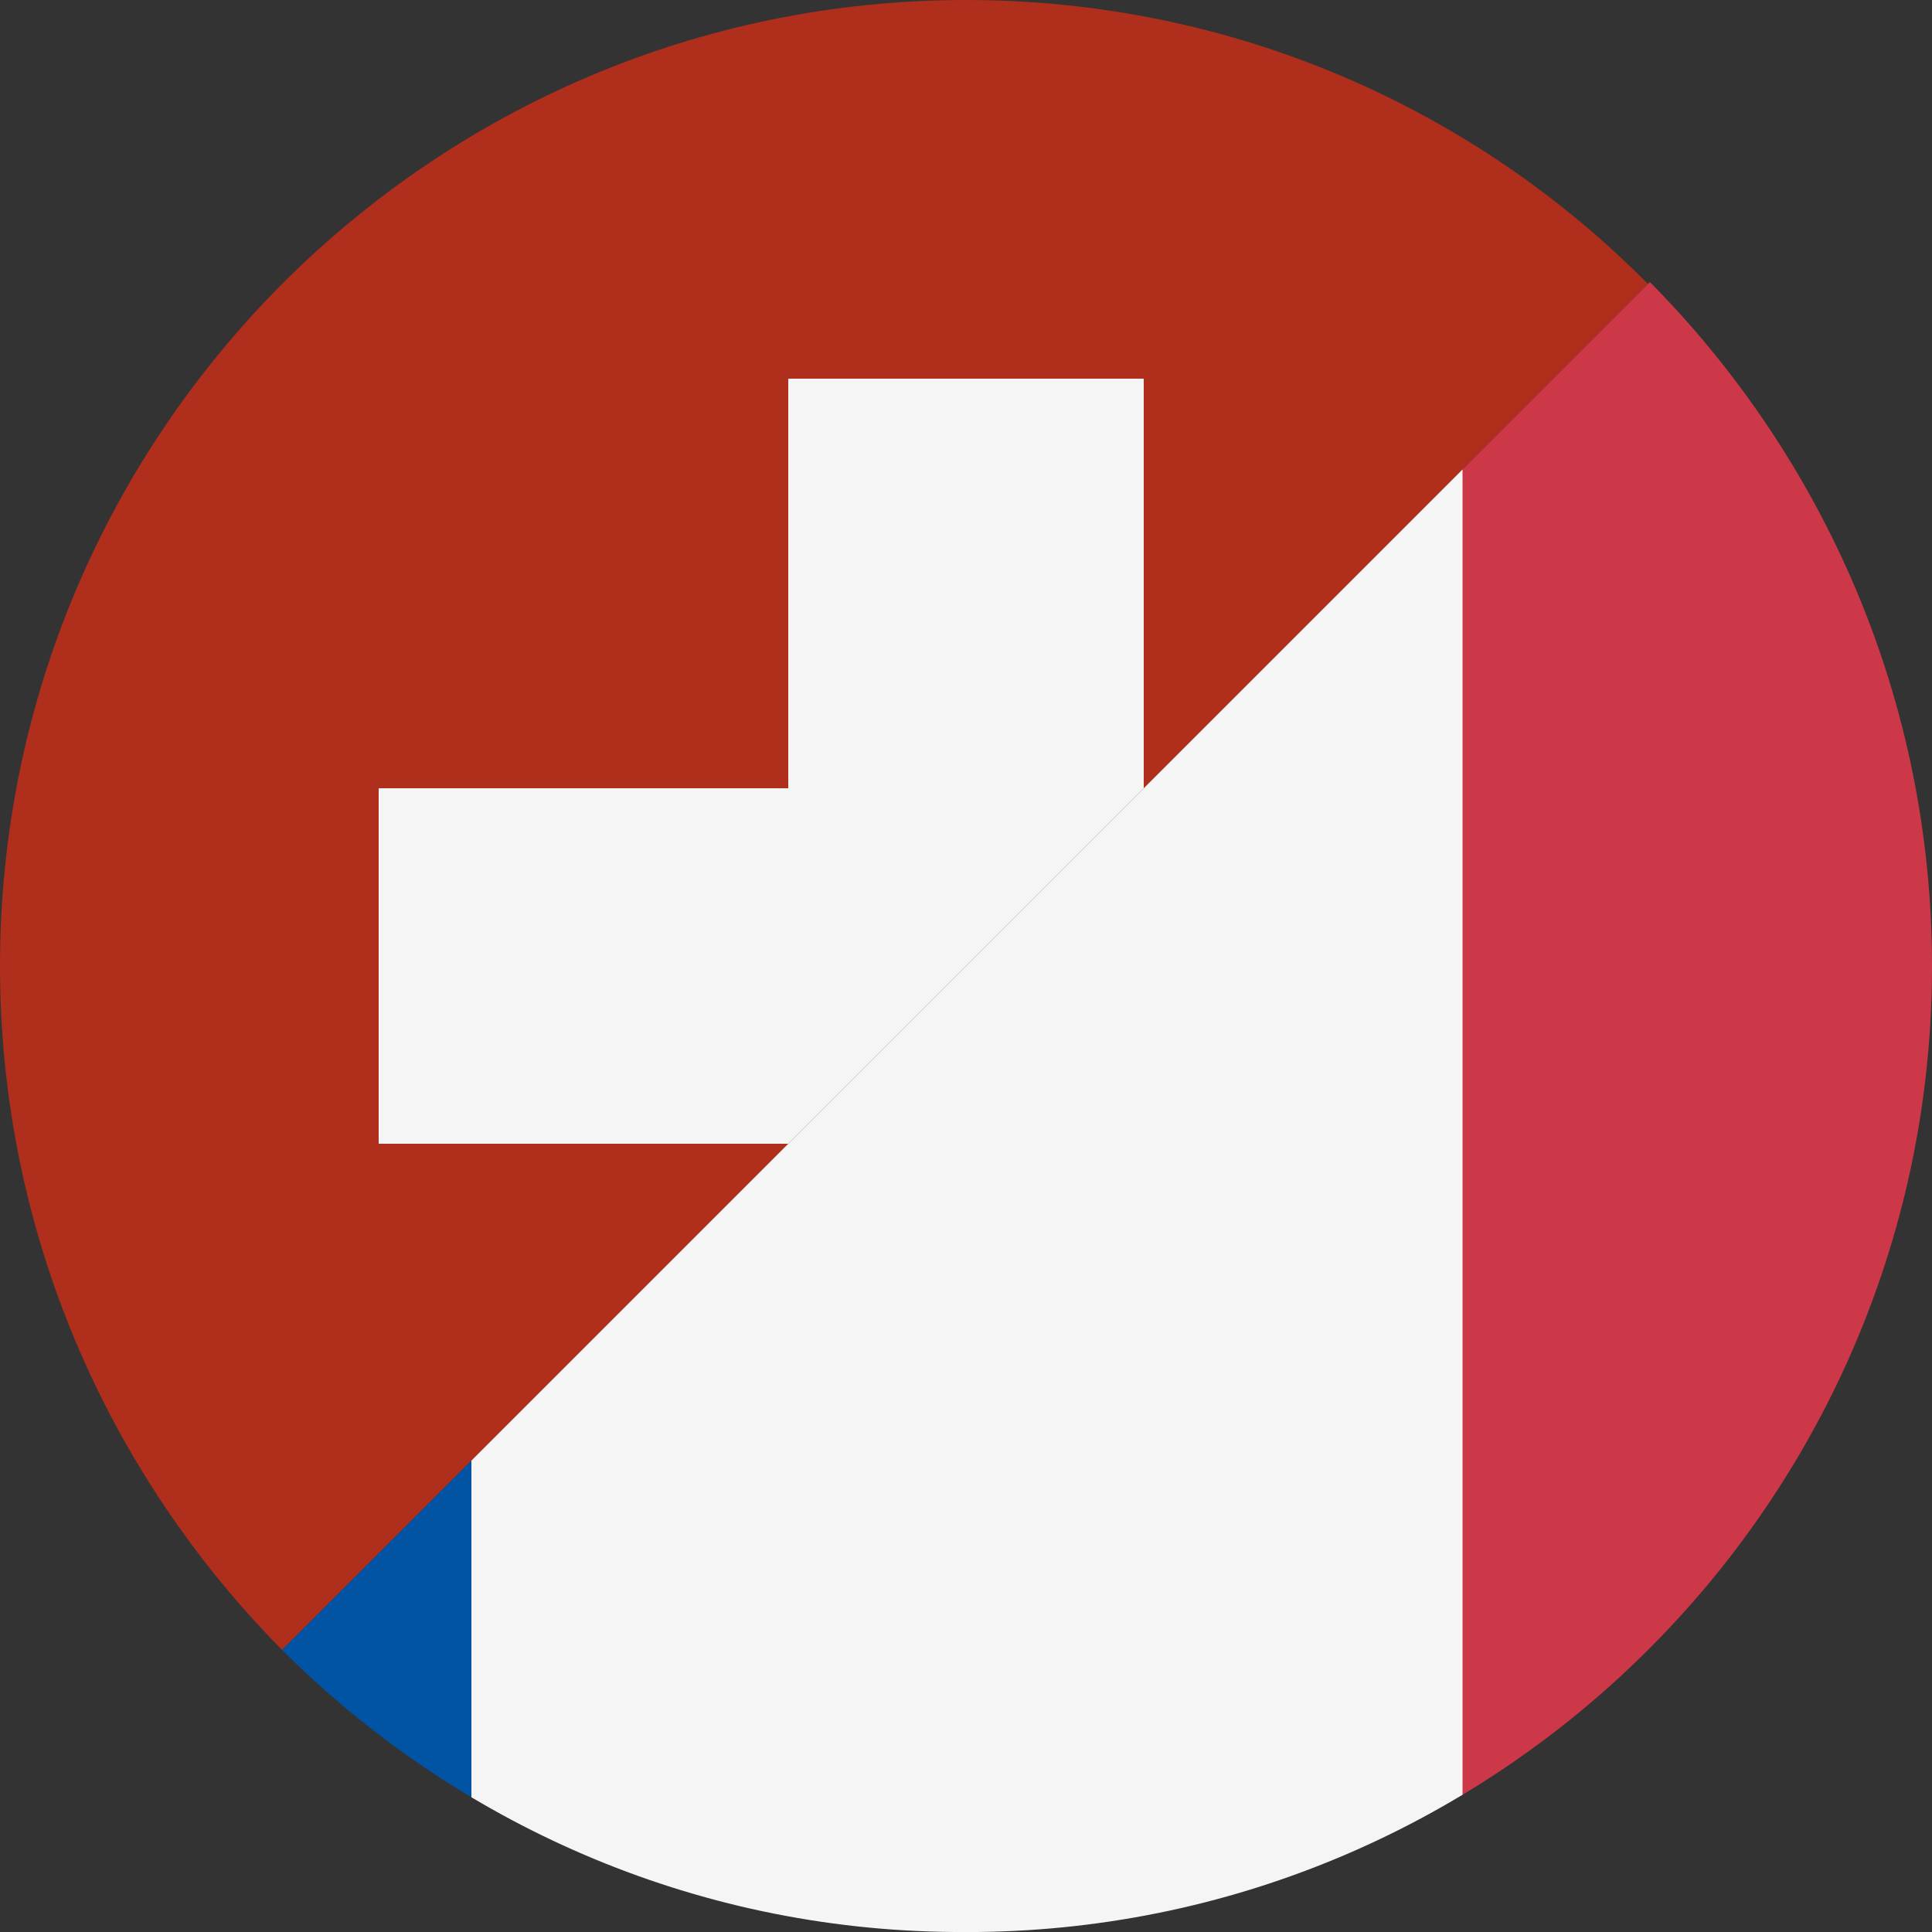
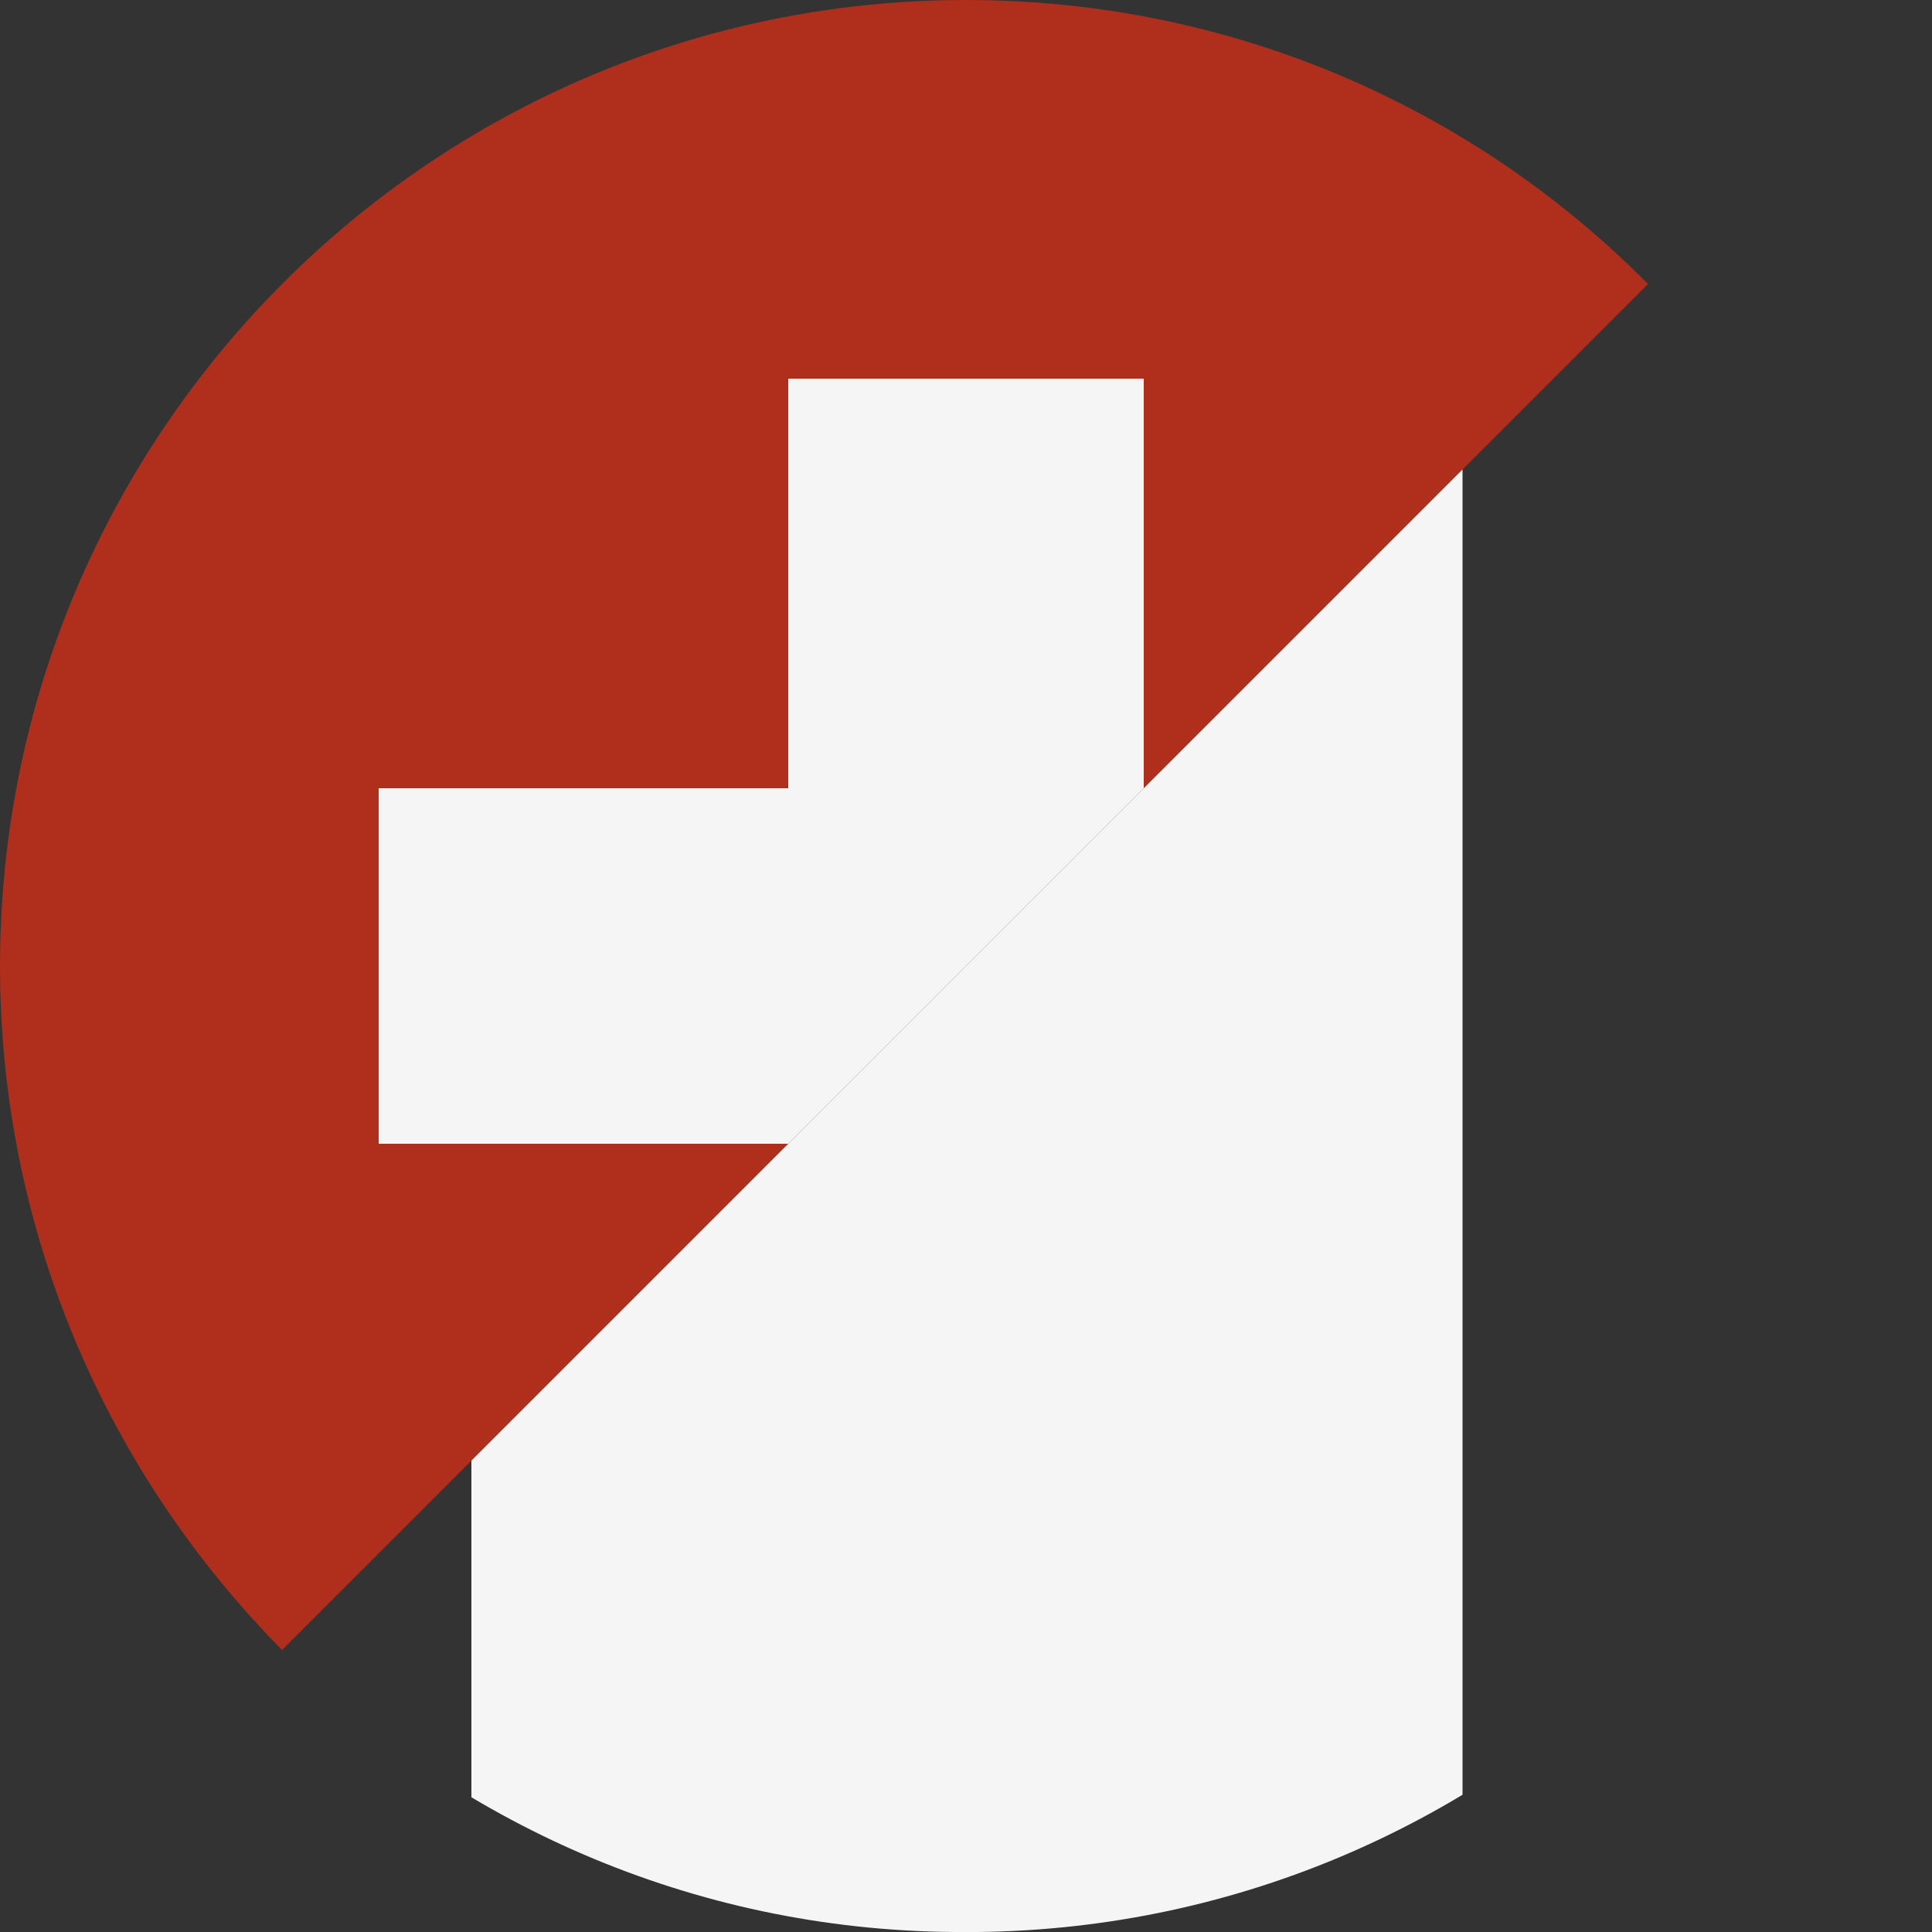
<svg xmlns="http://www.w3.org/2000/svg" xmlns:xlink="http://www.w3.org/1999/xlink" version="1.1" id="Ebene_1" x="0px" y="0px" viewBox="0 0 100 100" style="enable-background:new 0 0 100 100;" xml:space="preserve">
  <rect x="0" y="0" width="100" height="100" fill="#333333" stroke="none" />
  <style type="text/css">
	.st0{clip-path:url(#SVGID_00000090292656851095673880000003092247919147493566_);fill:#B02E1C;}
	.st1{clip-path:url(#SVGID_00000117672896398507891110000004285605079761496734_);fill:#F5F5F5;}
	.st2{clip-path:url(#SVGID_00000097466616485357403310000013594025354349465255_);fill:#CC3847;}
	.st3{clip-path:url(#SVGID_00000149353466985042723340000007286443200820978099_);fill:#F5F5F5;}
	.st4{clip-path:url(#SVGID_00000109708417867615677810000001375400726194797996_);fill:#0054A3;}
</style>
  <g id="Ebene_1_00000005263134558809469620000015607629517554688949_">
</g>
  <g id="Ebene_2_00000019669947124676557240000008983976928913408421_">
</g>
  <g id="Ebene_3">
</g>
  <g id="Ebene_5">
    <g>
      <g>
        <defs>
          <path id="SVGID_1_" d="M0,50c0,13.8,5.6,26.3,14.6,35.4l70.7-70.7C76.3,5.6,63.8,0,50,0C22.4,0,0,22.4,0,50" />
        </defs>
        <clipPath id="SVGID_00000146458537938154266920000013457478609059486389_">
          <use xlink:href="#SVGID_1_" style="overflow:visible;" />
        </clipPath>
        <rect x="-26.9" style="clip-path:url(#SVGID_00000146458537938154266920000013457478609059486389_);fill:#B02E1C;" width="153.8" height="100" />
      </g>
      <g>
        <defs>
          <path id="SVGID_00000013175471211936215190000009703001013465696937_" d="M0,50c0,13.8,5.6,26.3,14.6,35.4l70.7-70.7      C76.3,5.6,63.8,0,50,0C22.4,0,0,22.4,0,50" />
        </defs>
        <clipPath id="SVGID_00000178887873717569945260000012247486643323994292_">
          <use xlink:href="#SVGID_00000013175471211936215190000009703001013465696937_" style="overflow:visible;" />
        </clipPath>
        <polygon style="clip-path:url(#SVGID_00000178887873717569945260000012247486643323994292_);fill:#F5F5F5;" points="59.2,19.6      40.8,19.6 40.8,40.8 19.6,40.8 19.6,59.2 40.8,59.2 40.8,80.4 59.2,80.4 59.2,59.2 80.4,59.2 80.4,40.8 59.2,40.8    " />
      </g>
    </g>
    <g>
      <g>
        <defs>
-           <path id="SVGID_00000128456003934288134550000007595177256655041462_" d="M14.6,85.4c8.9,8.9,21.2,14.5,34.8,14.6h1.2      C77.9,99.7,100,77.4,100,50c0-13.8-5.6-26.3-14.6-35.4L14.6,85.4z" />
+           <path id="SVGID_00000128456003934288134550000007595177256655041462_" d="M14.6,85.4c8.9,8.9,21.2,14.5,34.8,14.6h1.2      c0-13.8-5.6-26.3-14.6-35.4L14.6,85.4z" />
        </defs>
        <clipPath id="SVGID_00000181057755576092807780000008050190310637548673_">
          <use xlink:href="#SVGID_00000128456003934288134550000007595177256655041462_" style="overflow:visible;" />
        </clipPath>
-         <rect x="75.6" style="clip-path:url(#SVGID_00000181057755576092807780000008050190310637548673_);fill:#CC3847;" width="51.3" height="100" />
      </g>
      <g>
        <defs>
          <path id="SVGID_00000143600122639632484300000003492422661184843174_" d="M14.6,85.4c8.9,8.9,21.2,14.5,34.8,14.6h1.2      C77.9,99.7,100,77.4,100,50c0-13.8-5.6-26.3-14.6-35.4L14.6,85.4z" />
        </defs>
        <clipPath id="SVGID_00000024694084760422650540000000794575511452220600_">
          <use xlink:href="#SVGID_00000143600122639632484300000003492422661184843174_" style="overflow:visible;" />
        </clipPath>
        <rect x="24.4" style="clip-path:url(#SVGID_00000024694084760422650540000000794575511452220600_);fill:#F5F5F5;" width="51.3" height="100" />
      </g>
      <g>
        <defs>
          <path id="SVGID_00000029742114633203671280000003464058908596606628_" d="M14.6,85.4c8.9,8.9,21.2,14.5,34.8,14.6h1.2      C77.9,99.7,100,77.4,100,50c0-13.8-5.6-26.3-14.6-35.4L14.6,85.4z" />
        </defs>
        <clipPath id="SVGID_00000119115590720666537490000002873378587072965280_">
          <use xlink:href="#SVGID_00000029742114633203671280000003464058908596606628_" style="overflow:visible;" />
        </clipPath>
-         <rect x="-26.9" style="clip-path:url(#SVGID_00000119115590720666537490000002873378587072965280_);fill:#0054A3;" width="51.3" height="100" />
      </g>
    </g>
  </g>
  <g id="Ebene_7">
</g>
  <g id="Ebene_8">
</g>
  <g id="Ebene_9">
</g>
</svg>